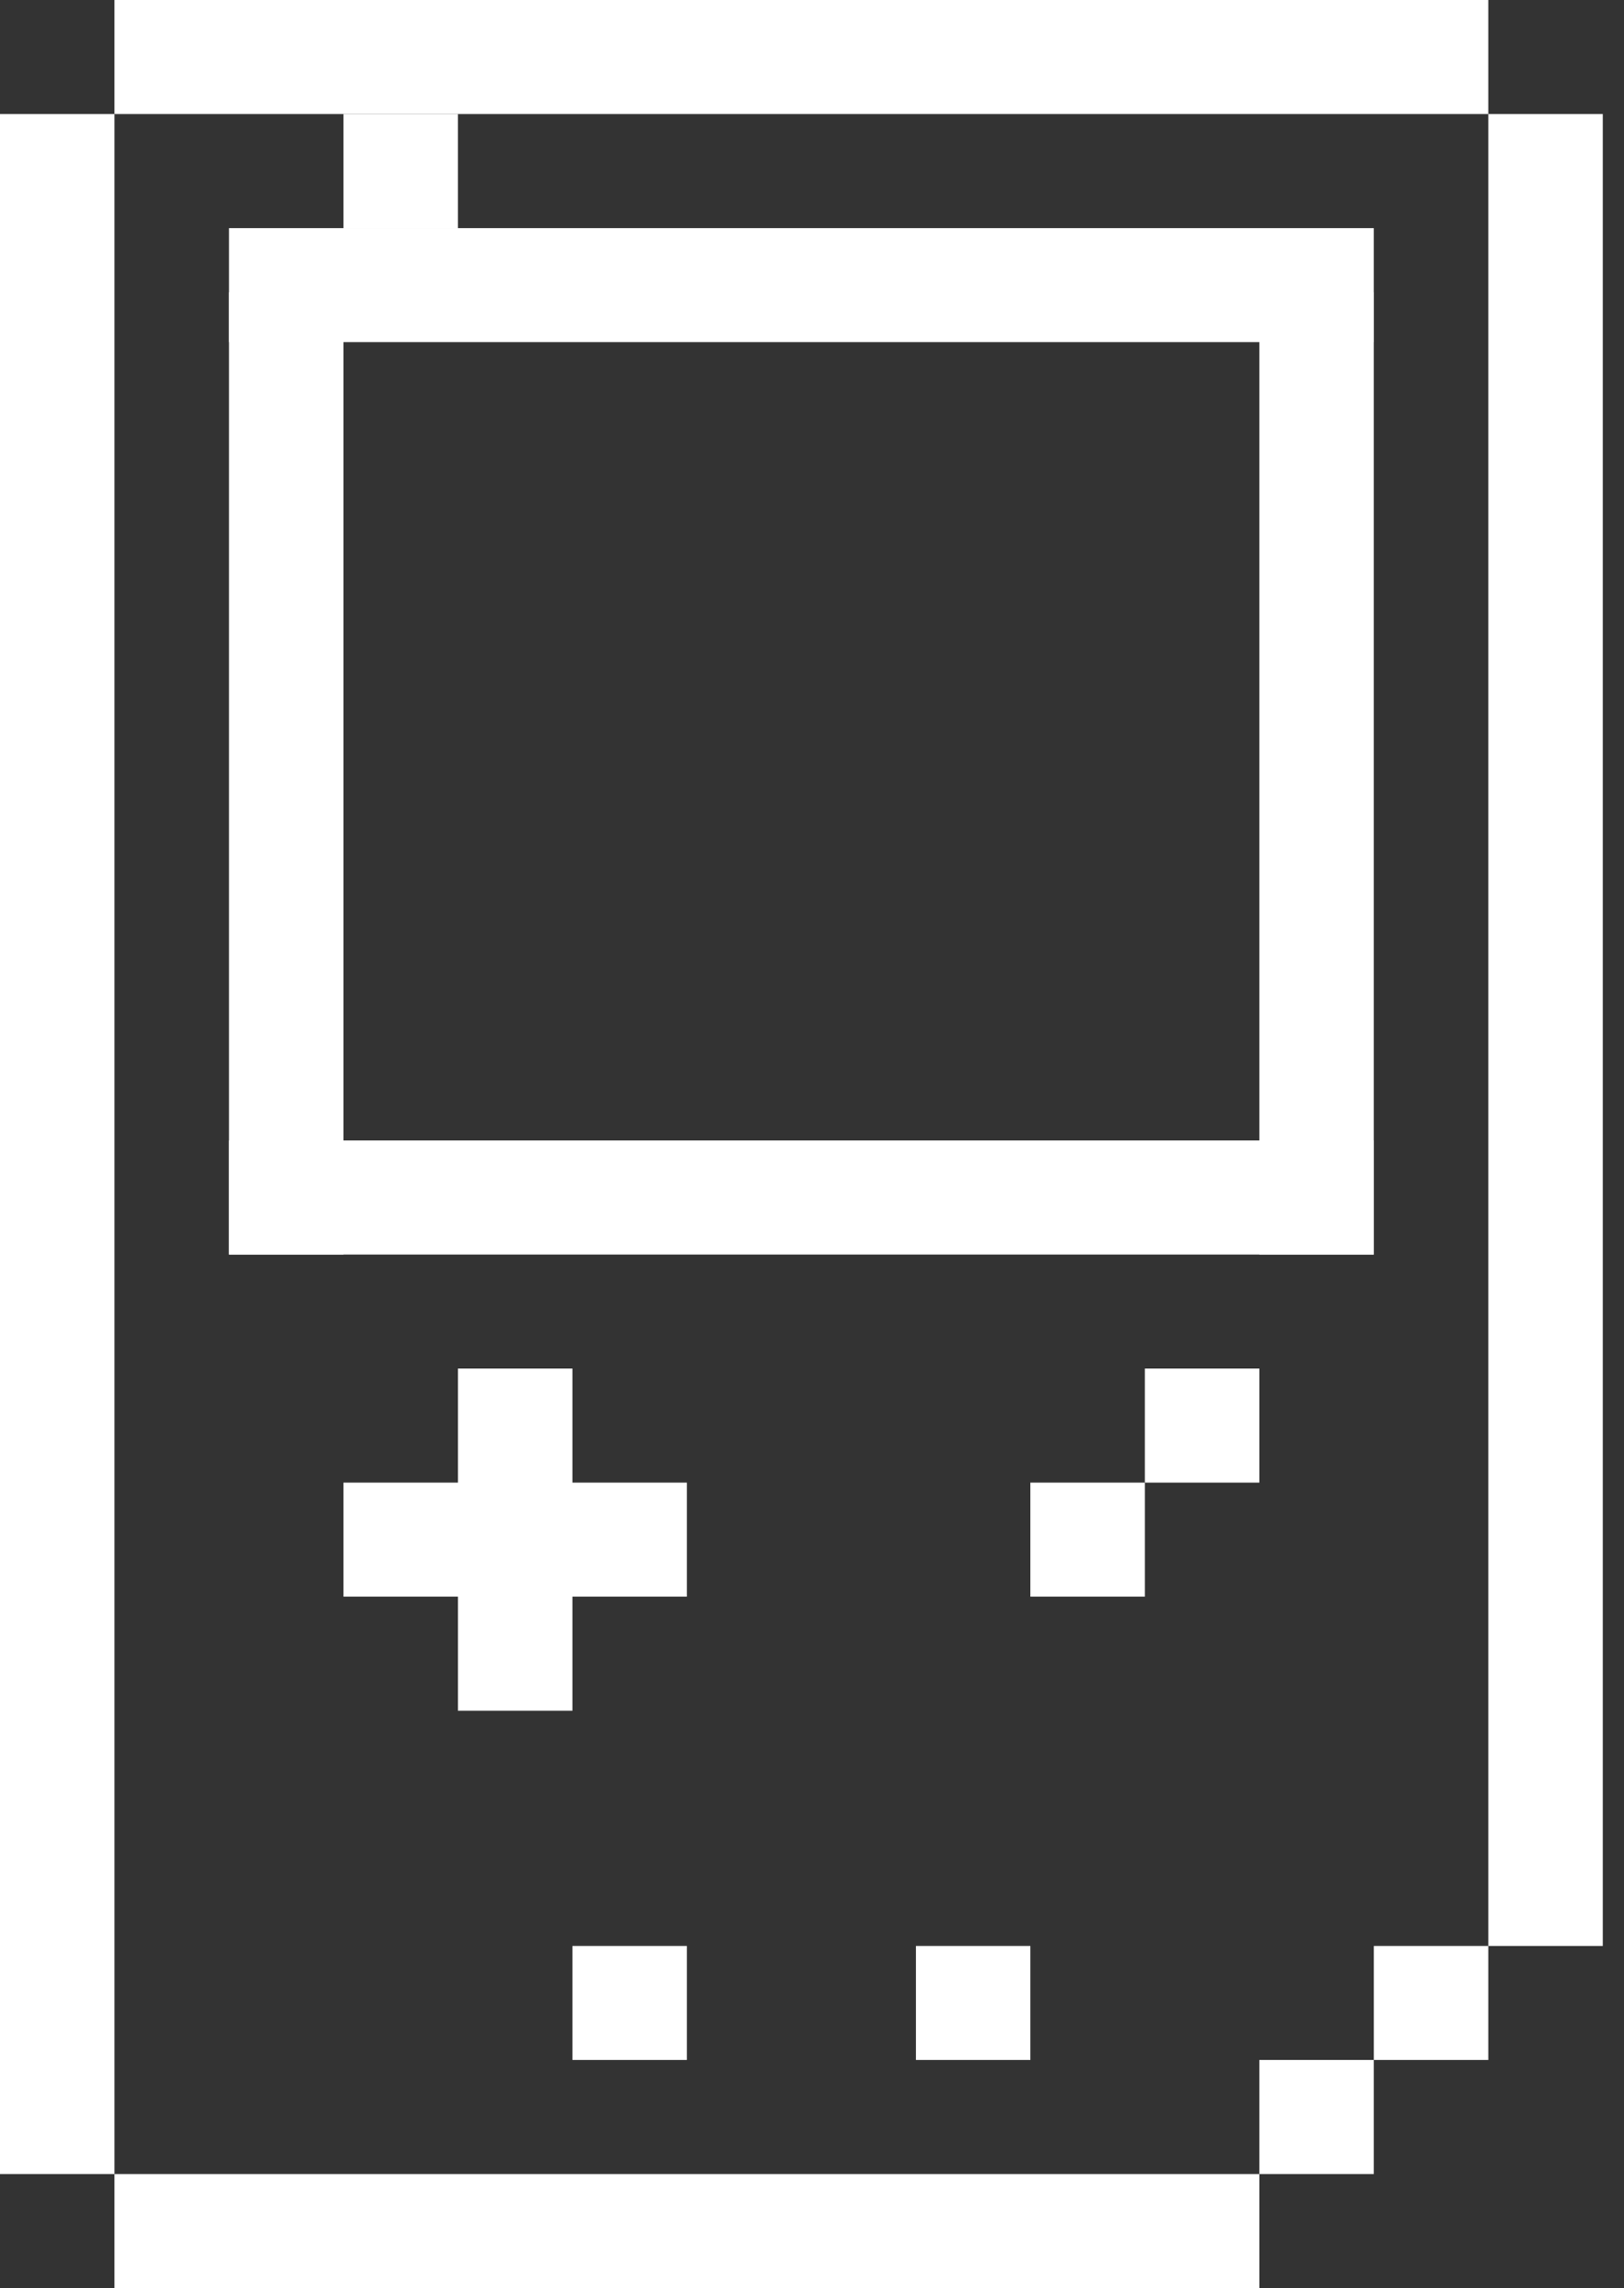
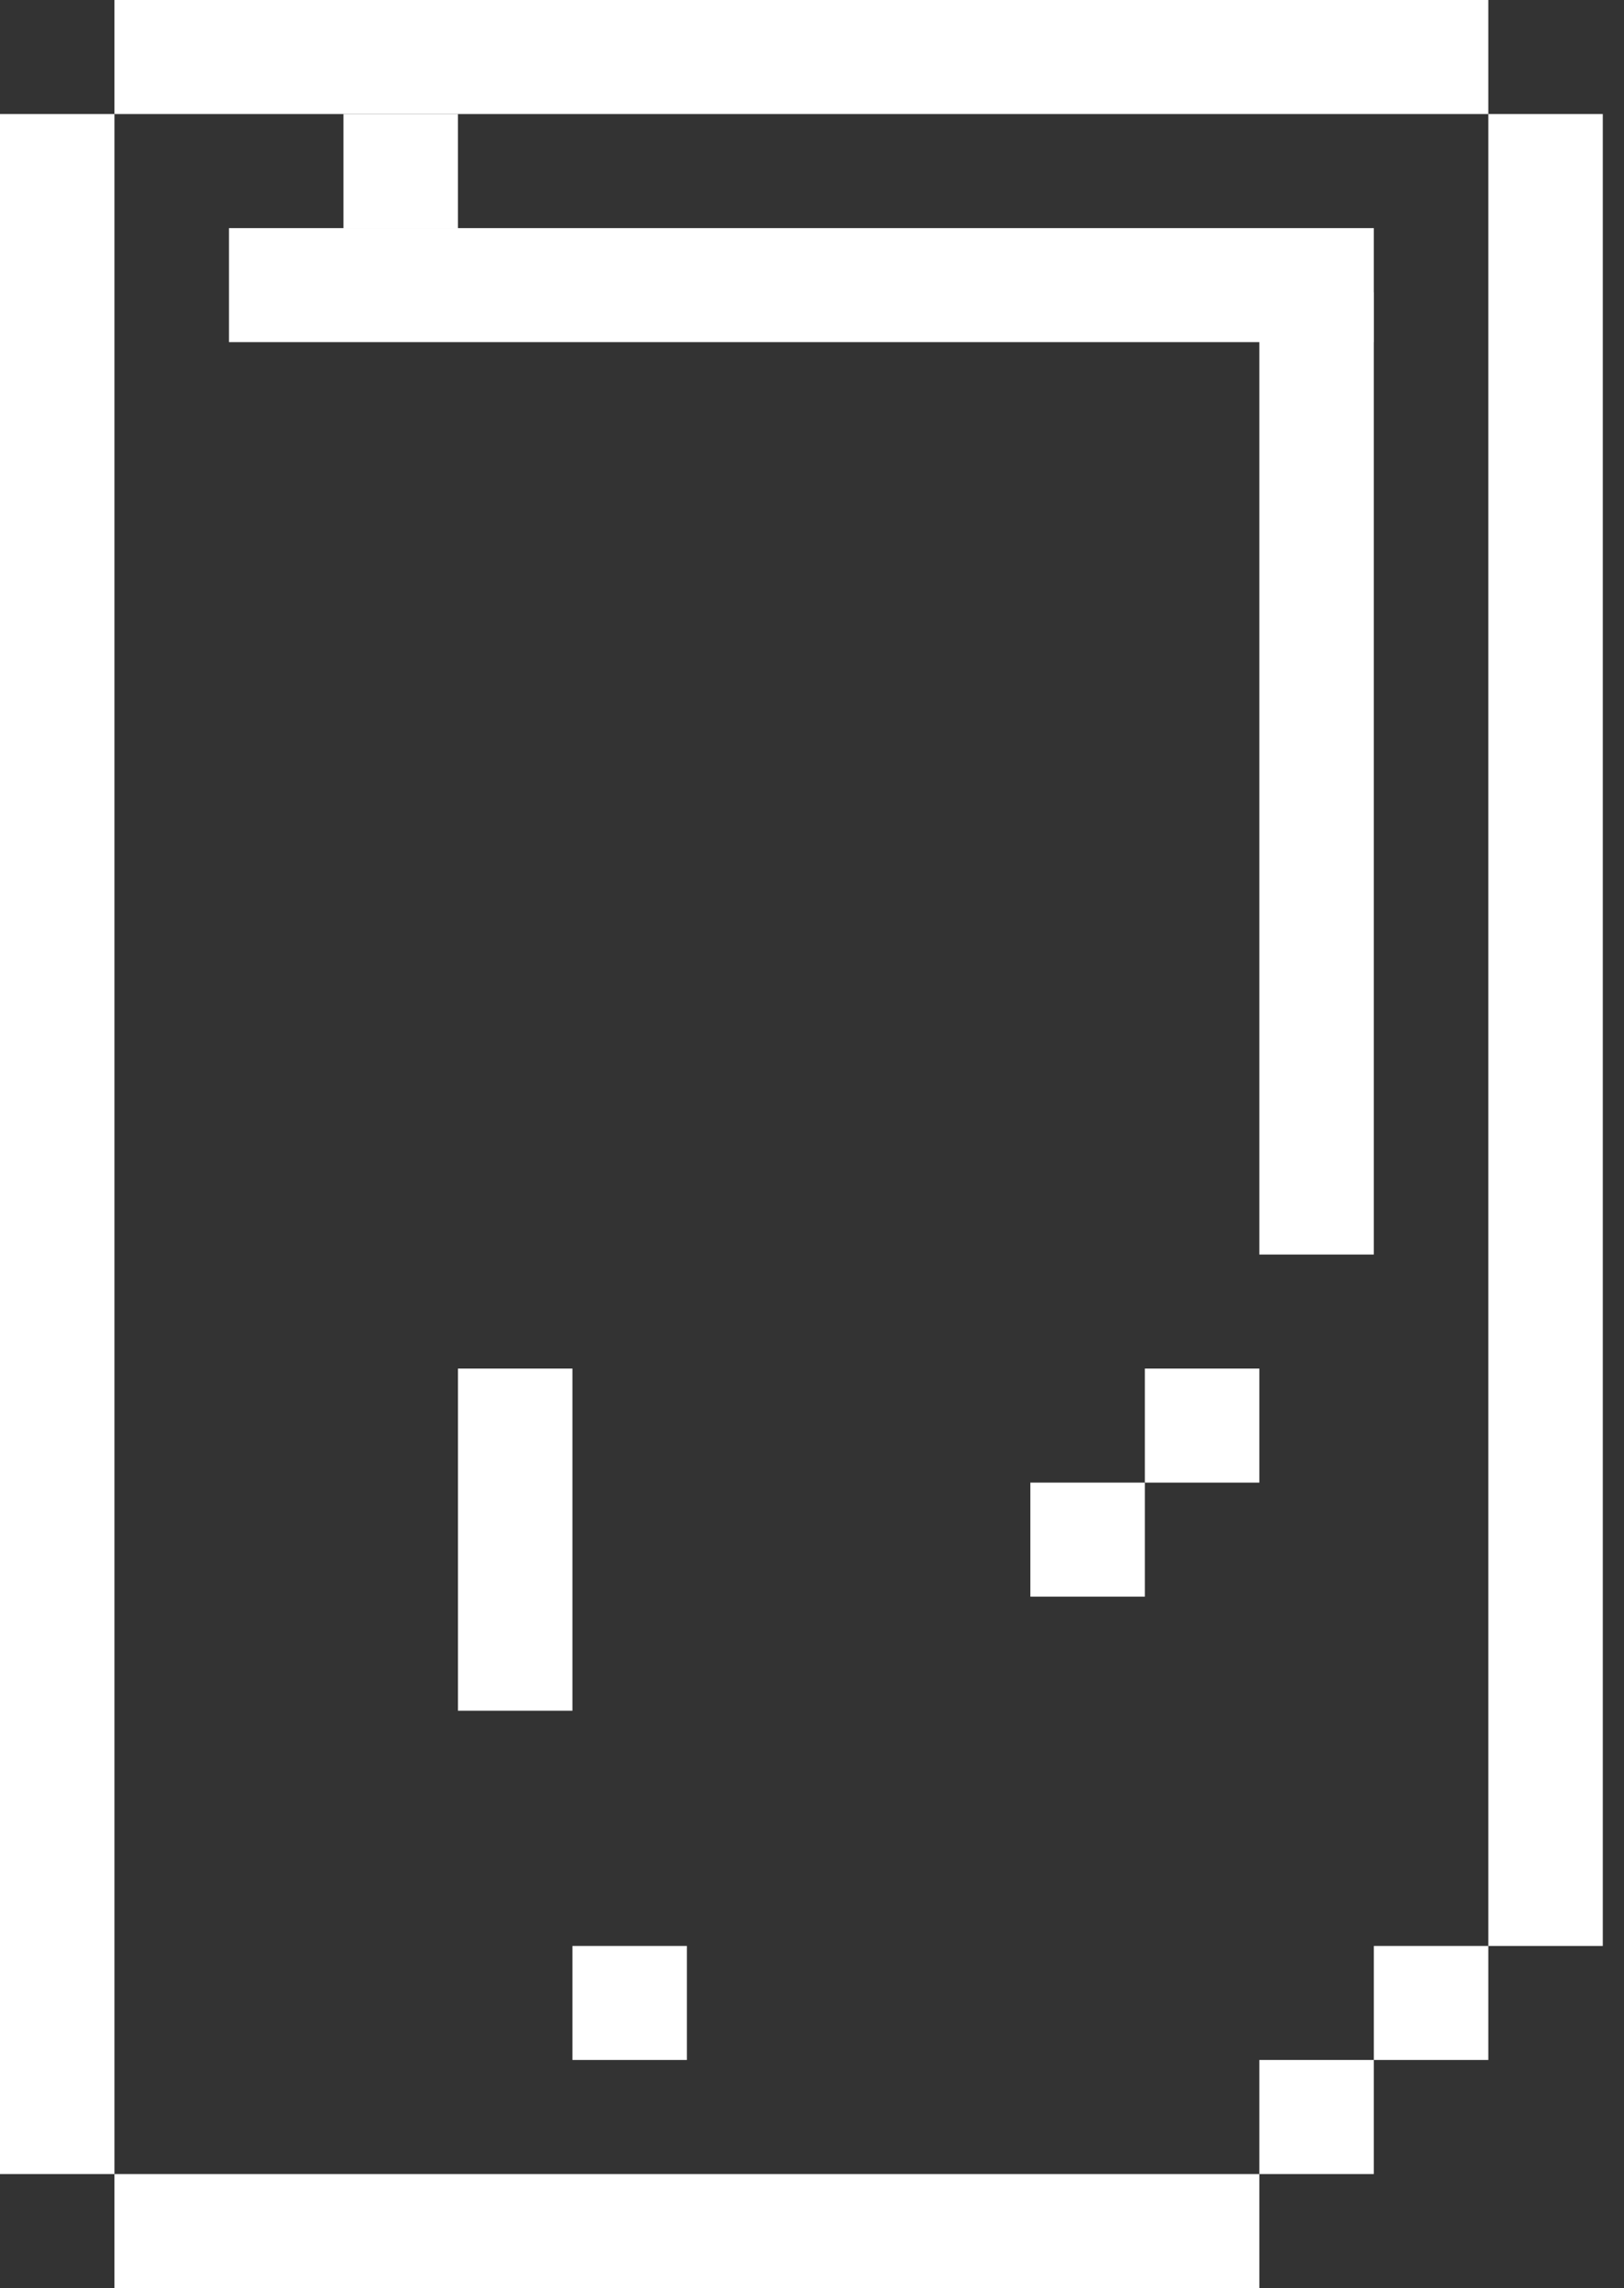
<svg xmlns="http://www.w3.org/2000/svg" width="71" height="100" viewBox="0 0 71 100" fill="none">
  <rect x="0" y="0" width="71" height="100" fill="#333333" stroke="none" />
  <path d="M0 4.984H5.005V95.016H0V4.984Z" fill="white" />
  <path d="M65.068 4.984H70.073V85.047H65.068V4.984Z" fill="white" />
  <path d="M60.062 85.047H65.068V90.031H60.062V85.047Z" fill="white" />
  <path d="M55.057 90.031H60.062V95.016H55.057V90.031Z" fill="white" />
  <path d="M50.052 59.813H55.057V64.797H50.052V59.813Z" fill="white" />
  <path d="M15.016 4.984H20.021V9.969H15.016V4.984Z" fill="white" />
  <path d="M55.057 12.773H60.062V54.829H55.057V12.773Z" fill="white" />
-   <path d="M10.01 12.773H15.016V54.829H10.01V12.773Z" fill="white" />
+   <path d="M10.01 12.773H15.016V54.829V12.773Z" fill="white" />
  <path d="M45.047 64.797H50.052V69.782H45.047V64.797Z" fill="white" />
-   <path d="M10.01 49.844H60.062V54.829H10.01V49.844Z" fill="white" />
  <path d="M10.01 9.969H60.062V14.953H10.01V9.969Z" fill="white" />
-   <path d="M40.042 85.047H45.047V90.031H40.042V85.047Z" fill="white" />
  <path d="M25.026 85.047H30.031V90.031H25.026V85.047Z" fill="white" />
  <path d="M20.021 59.813H25.026V74.766H20.021V59.813Z" fill="white" />
-   <path d="M30.031 64.797V69.782H15.016V64.797H30.031Z" fill="white" />
  <path d="M5.005 95.016H55.057V100H5.005V95.016Z" fill="white" />
  <path d="M5.005 0H65.068V4.984H5.005V0Z" fill="white" />
</svg>